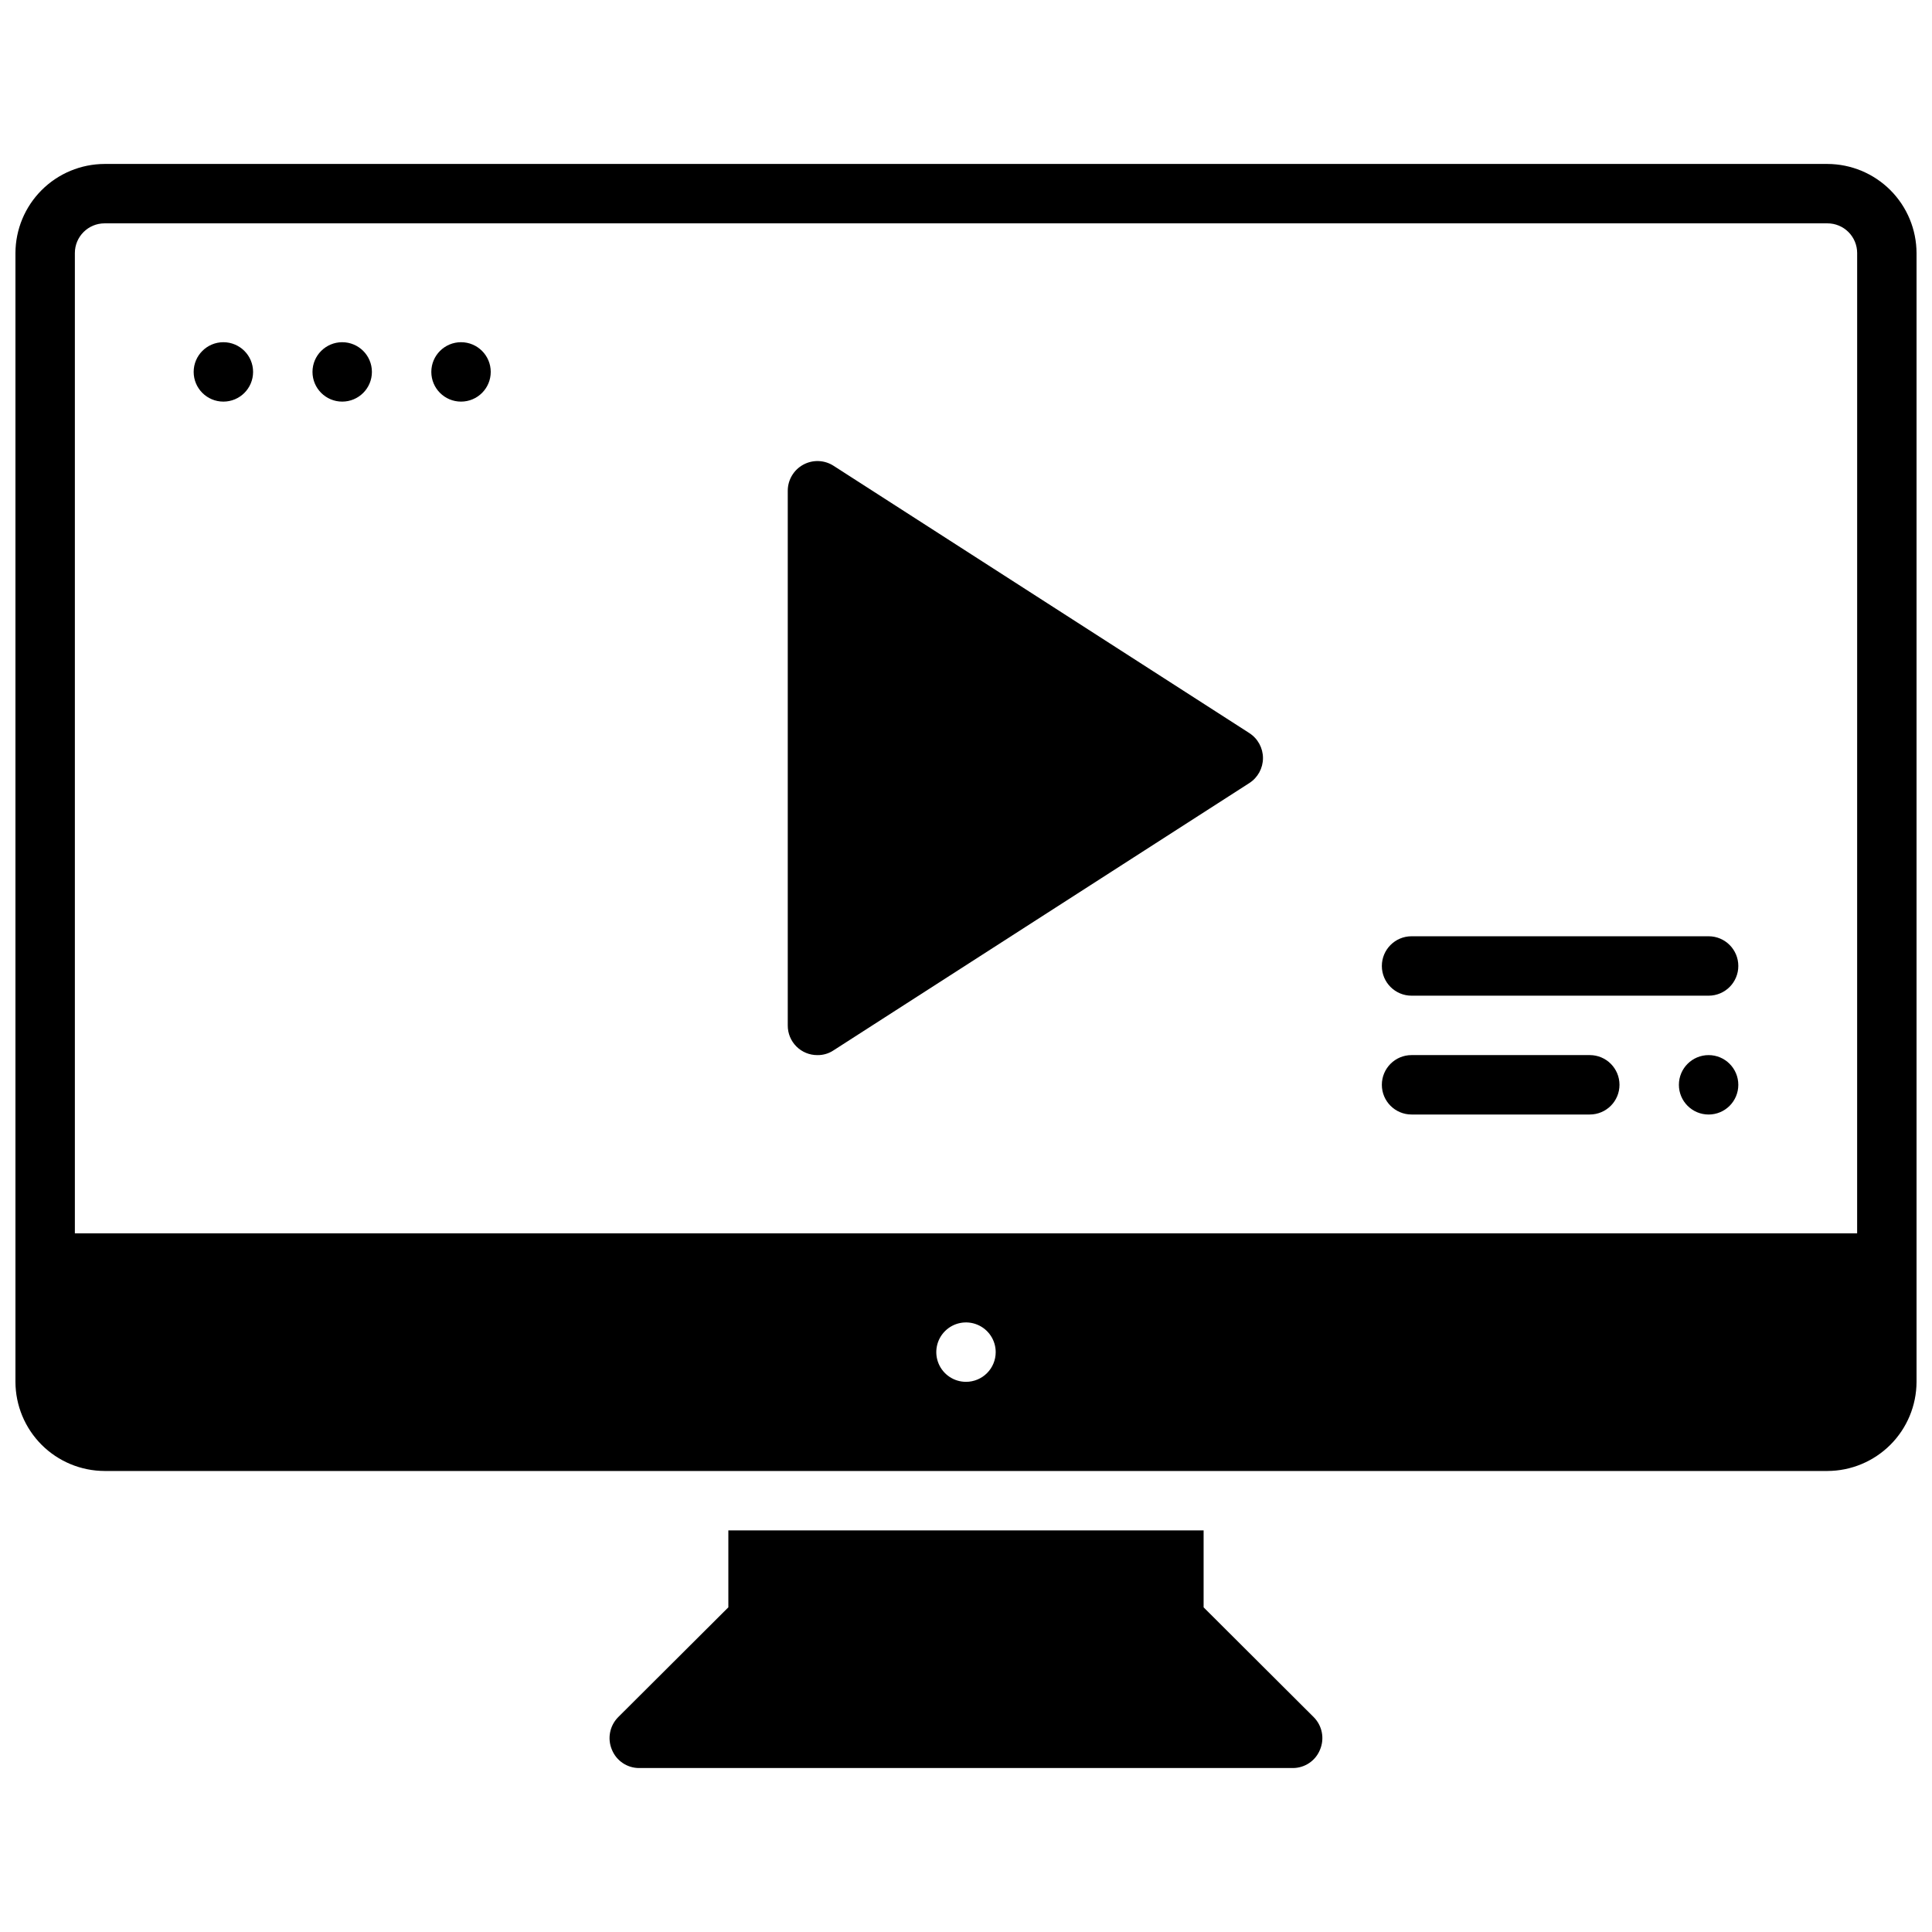
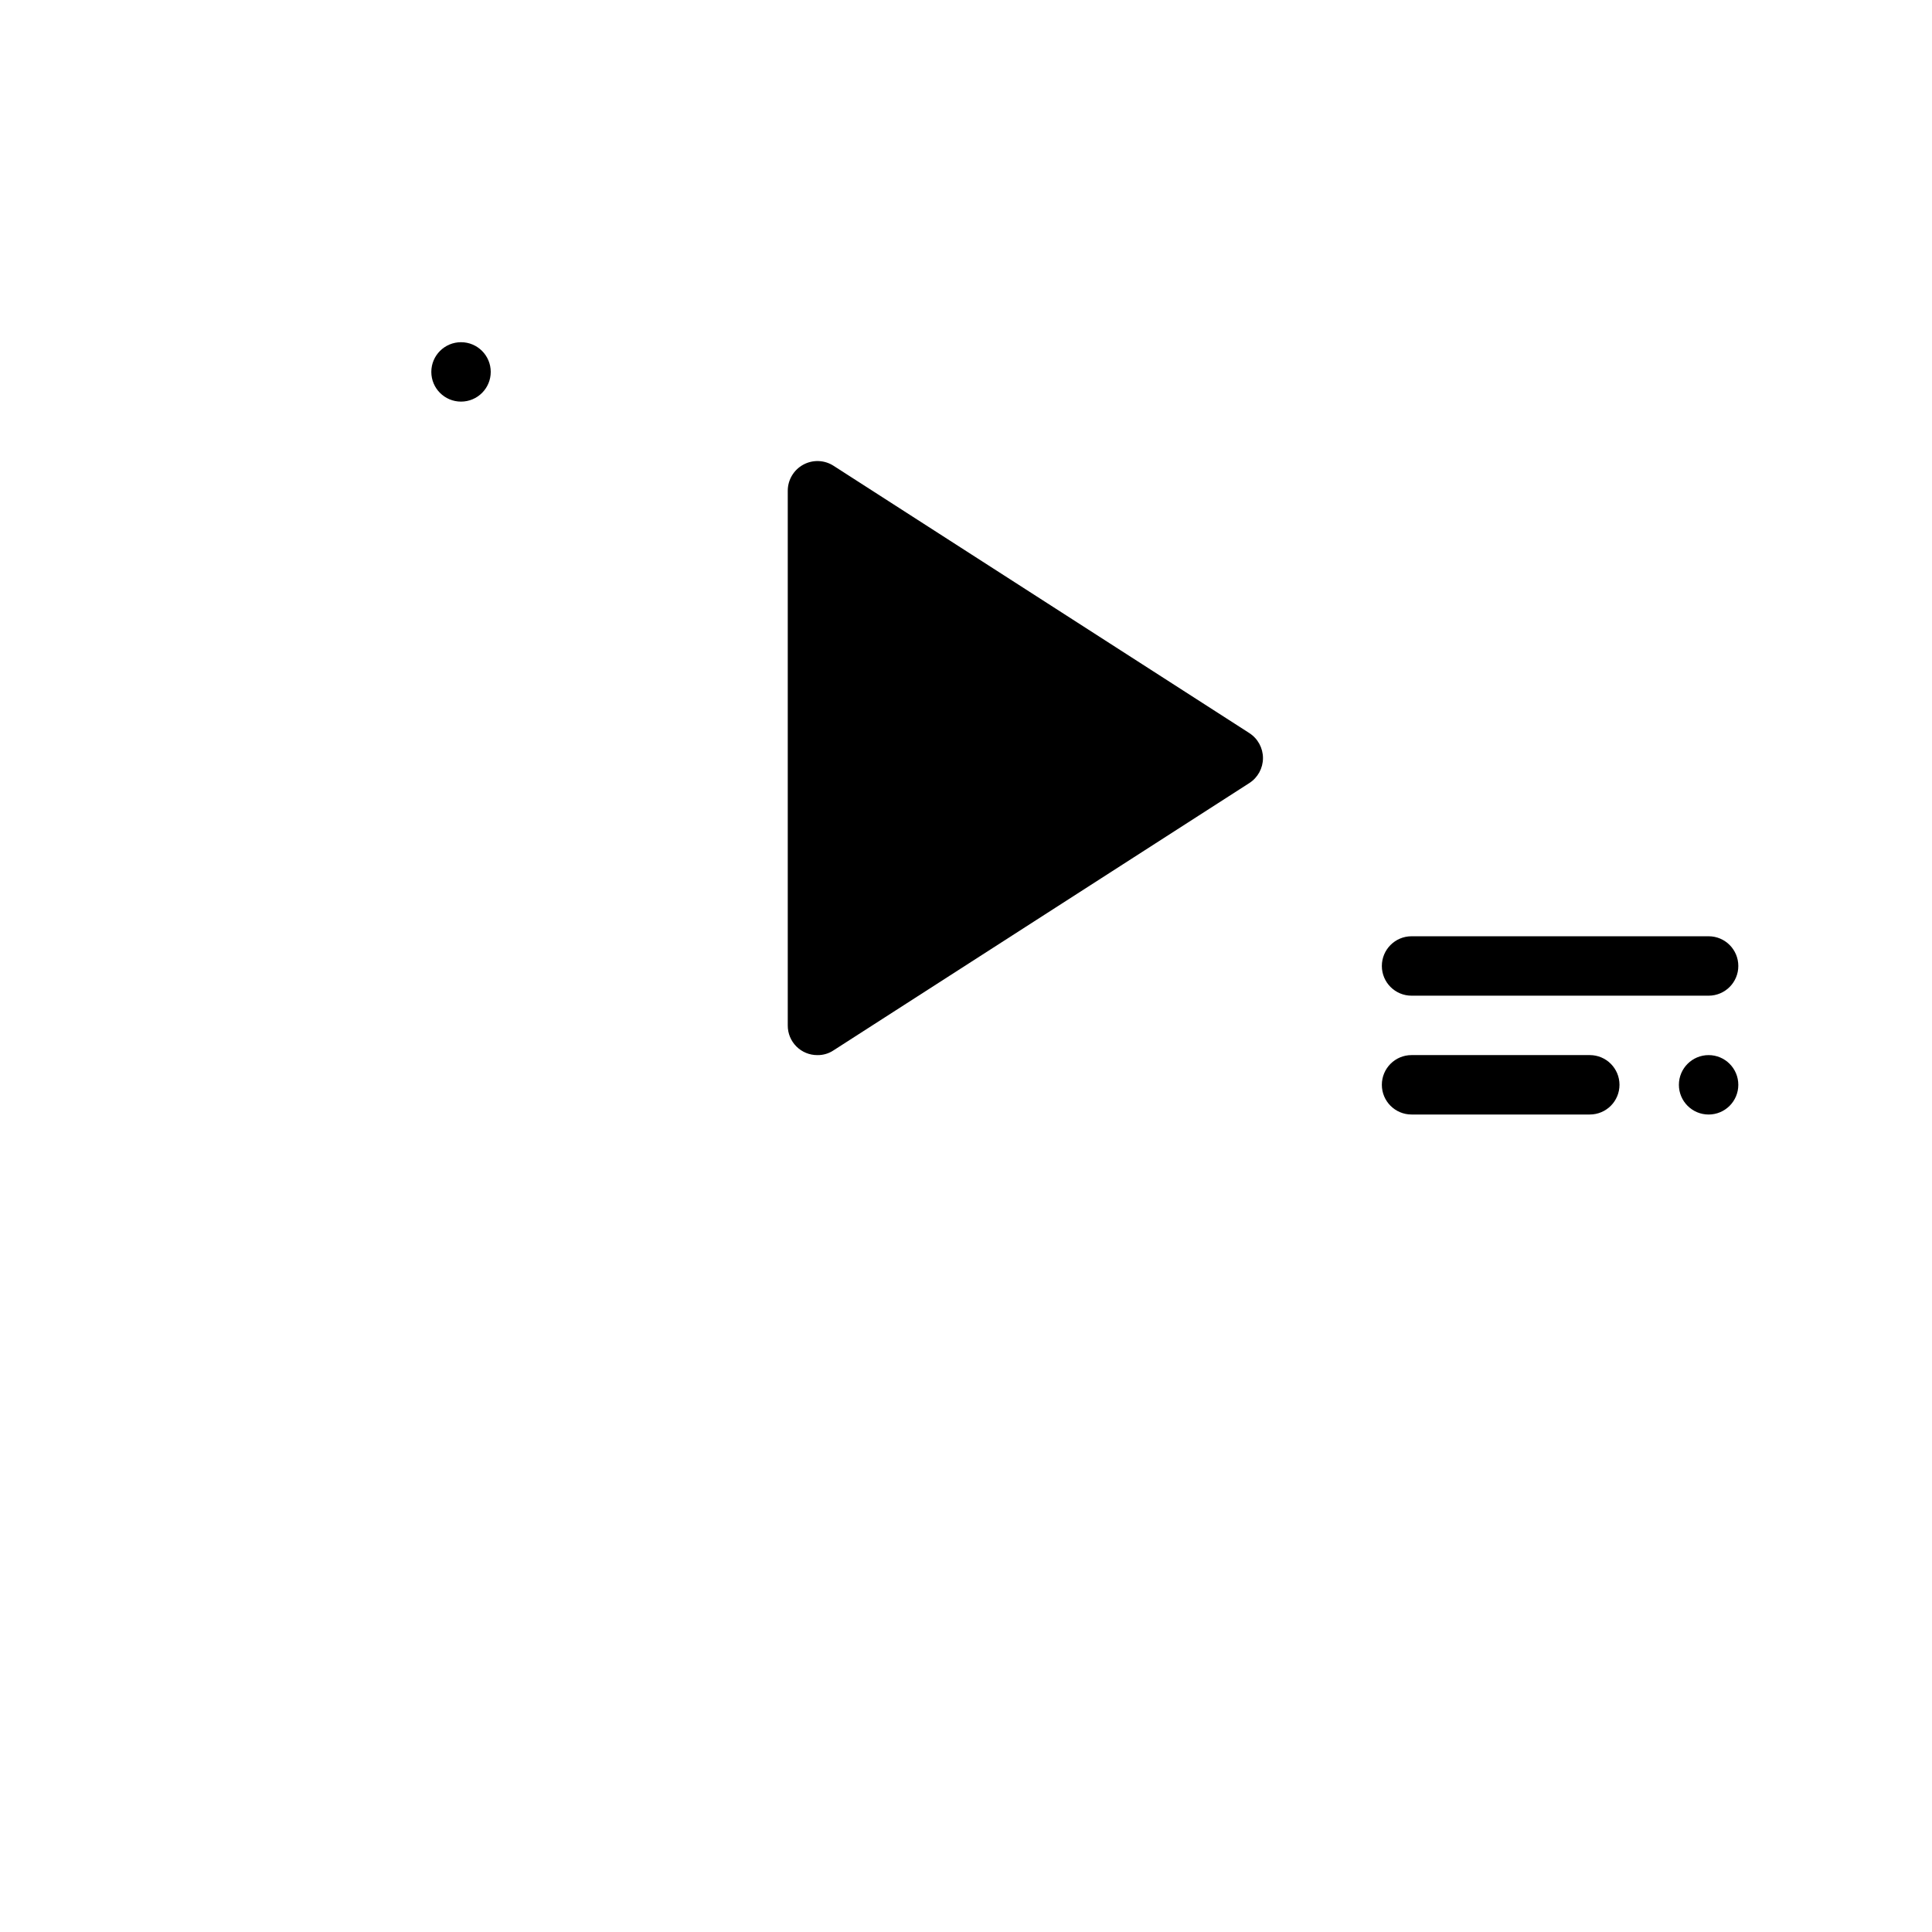
<svg xmlns="http://www.w3.org/2000/svg" width="800px" height="800px" version="1.1" viewBox="144 144 512 512">
  <defs>
    <clipPath id="a">
-       <path d="m148.09 187h503.81v347h-503.81z" />
-     </clipPath>
+       </clipPath>
  </defs>
-   <path d="m337.02 549.57v20.387l-29.215 29.125v0.004c-2.234 2.262-2.887 5.648-1.652 8.582 1.188 2.961 4.062 4.894 7.25 4.879h173.18c3.188 0.012 6.059-1.922 7.242-4.879 1.234-2.934 0.582-6.32-1.652-8.582l-29.203-29.125v-20.391z" />
  <path d="m475.1 338.28-110.21-70.848c-2.422-1.555-5.496-1.664-8.023-0.285-2.523 1.379-4.098 4.023-4.102 6.898v141.7c-0.016 2.094 0.812 4.106 2.289 5.582 1.48 1.48 3.492 2.305 5.582 2.289 1.512 0.02 2.996-0.418 4.254-1.258l110.21-70.848c2.246-1.449 3.602-3.941 3.602-6.613s-1.355-5.164-3.602-6.613z" />
  <path d="m565.31 423.61h-47.234c-4.348 0-7.871 3.527-7.871 7.875 0 4.348 3.523 7.871 7.871 7.871h47.234c4.348 0 7.871-3.523 7.871-7.871 0-4.348-3.523-7.875-7.871-7.875z" />
  <path d="m596.8 392.12h-78.723c-4.348 0-7.871 3.527-7.871 7.875s3.523 7.871 7.871 7.871h78.723c4.348 0 7.871-3.523 7.871-7.871s-3.523-7.875-7.871-7.875z" />
  <path d="m604.67 431.49c0 4.348-3.523 7.871-7.871 7.871-4.348 0-7.875-3.523-7.875-7.871 0-4.348 3.527-7.875 7.875-7.875 4.348 0 7.871 3.527 7.871 7.875" />
-   <path d="m211.07 242.56c0 4.348-3.523 7.871-7.871 7.871-4.348 0-7.875-3.523-7.875-7.871s3.527-7.871 7.875-7.871c4.348 0 7.871 3.523 7.871 7.871" />
-   <path d="m242.56 242.56c0 4.348-3.523 7.871-7.871 7.871s-7.875-3.523-7.875-7.871 3.527-7.871 7.875-7.871 7.871 3.523 7.871 7.871" />
  <path d="m274.05 242.56c0 4.348-3.523 7.871-7.871 7.871-4.348 0-7.875-3.523-7.875-7.871s3.527-7.871 7.875-7.871c4.348 0 7.871 3.523 7.871 7.871" />
  <g clip-path="url(#a)">
    <path d="m628.29 187.45h-456.58c-6.258 0.02-12.254 2.512-16.68 6.938s-6.918 10.422-6.938 16.68v299.14c0.02 6.258 2.512 12.254 6.938 16.68 4.426 4.422 10.422 6.918 16.68 6.938h456.58c6.254-0.02 12.25-2.516 16.676-6.938 4.426-4.426 6.918-10.422 6.938-16.68v-299.14c-0.02-6.258-2.512-12.254-6.938-16.68-4.426-4.426-10.422-6.918-16.676-6.938zm-228.29 322.75c-3.184 0-6.055-1.918-7.273-4.859s-0.547-6.328 1.707-8.578c2.25-2.254 5.637-2.926 8.578-1.707 2.941 1.219 4.859 4.09 4.859 7.273 0 2.086-0.828 4.09-2.305 5.566-1.477 1.477-3.481 2.305-5.566 2.305zm236.16-39.359h-472.32v-259.78c0-4.348 3.527-7.871 7.875-7.871h456.58c2.086 0 4.09 0.828 5.566 2.305 1.473 1.477 2.305 3.477 2.305 5.566z" />
  </g>
</svg>